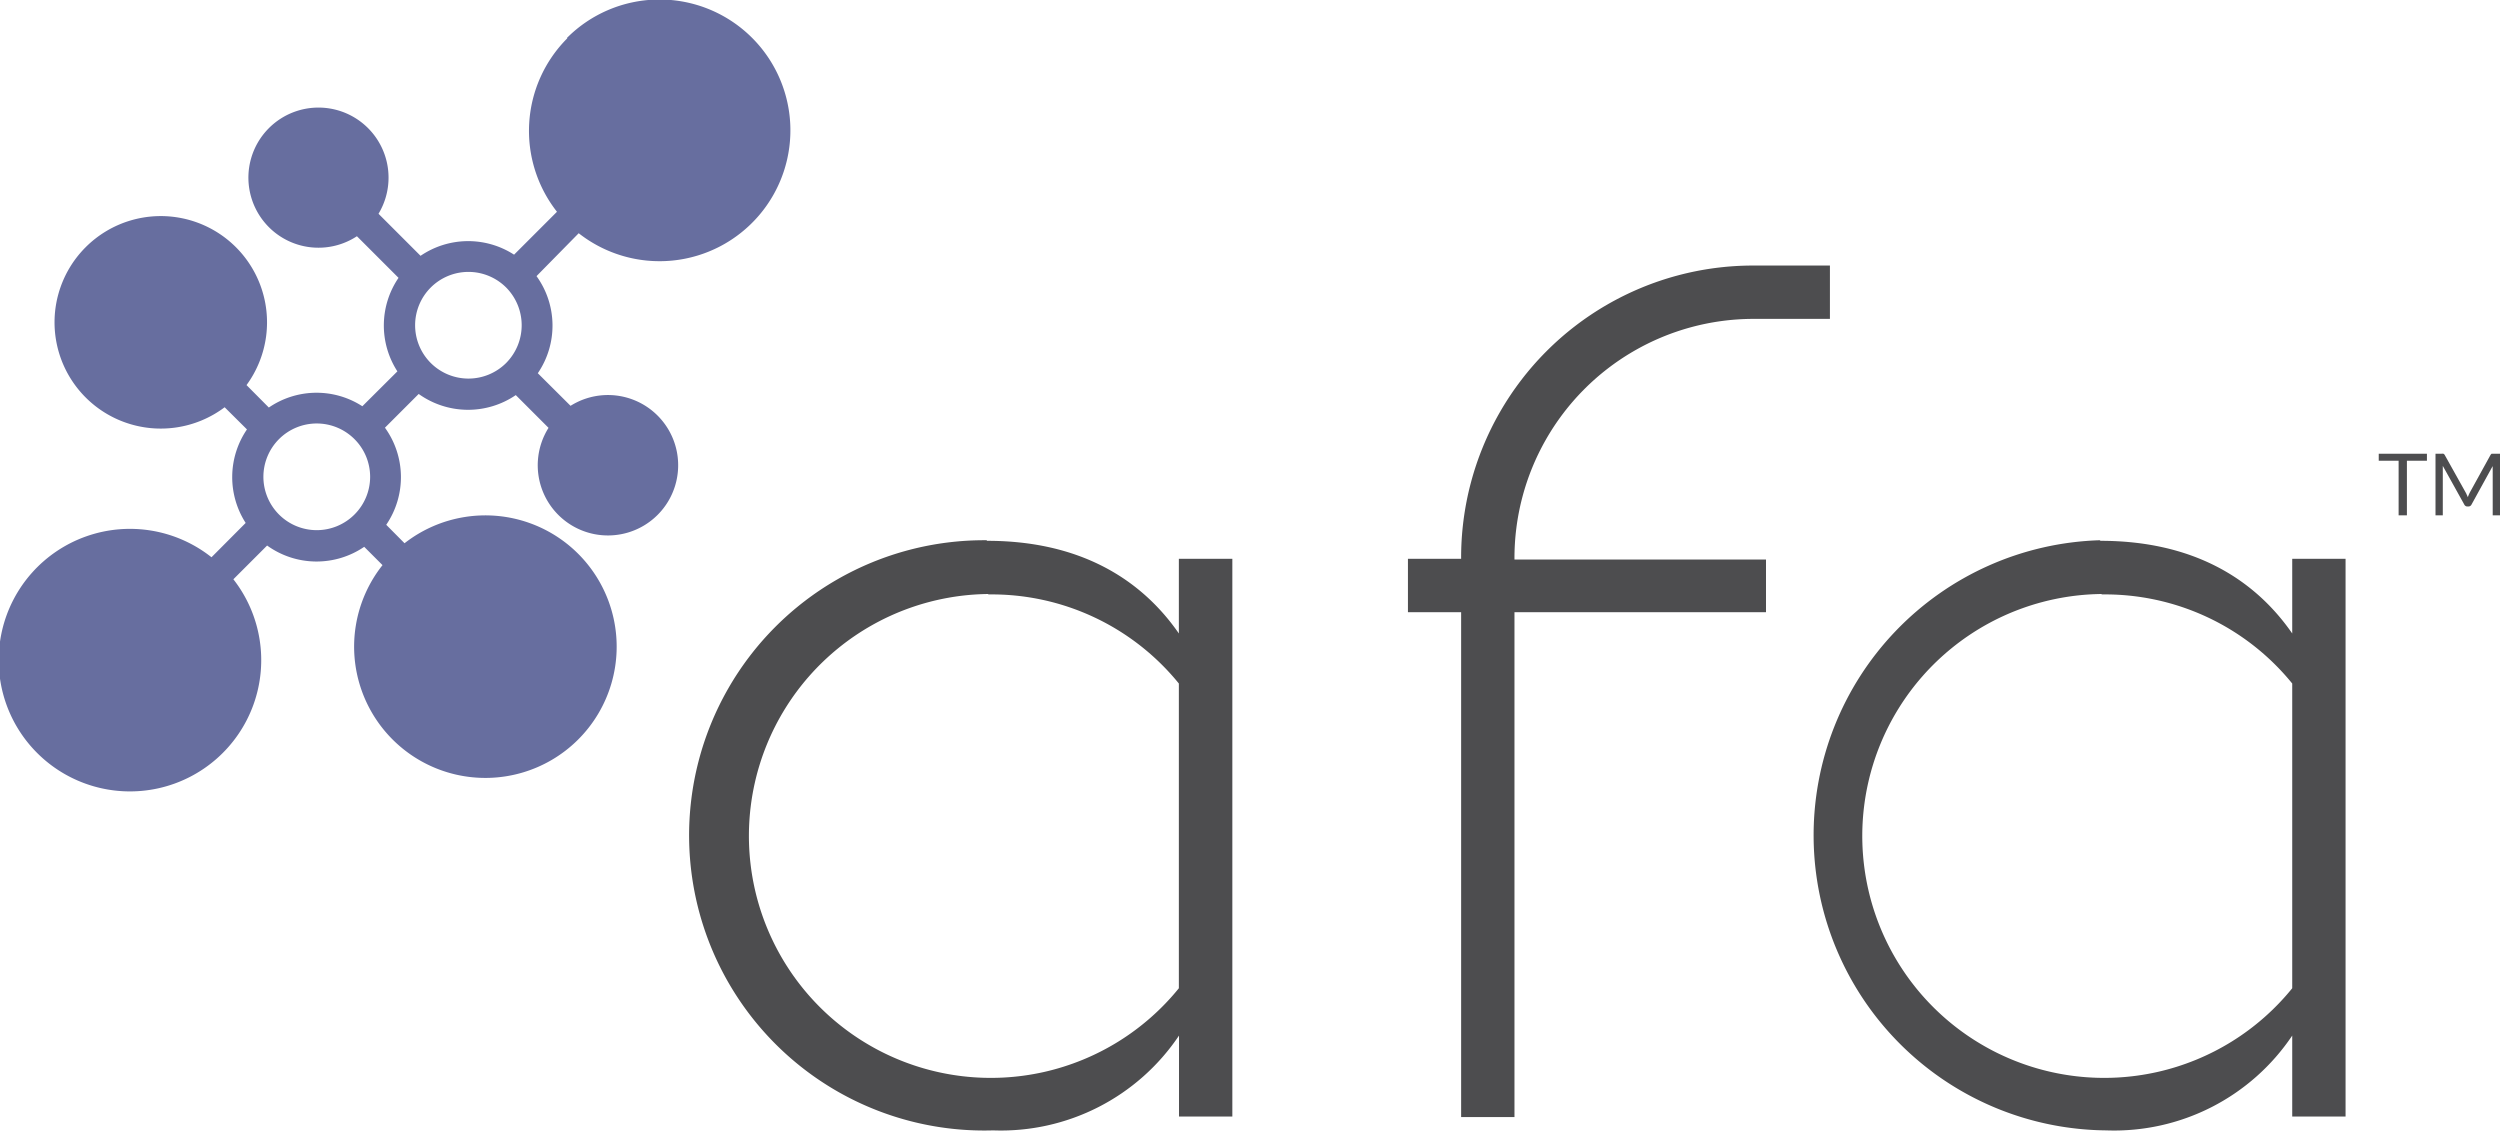
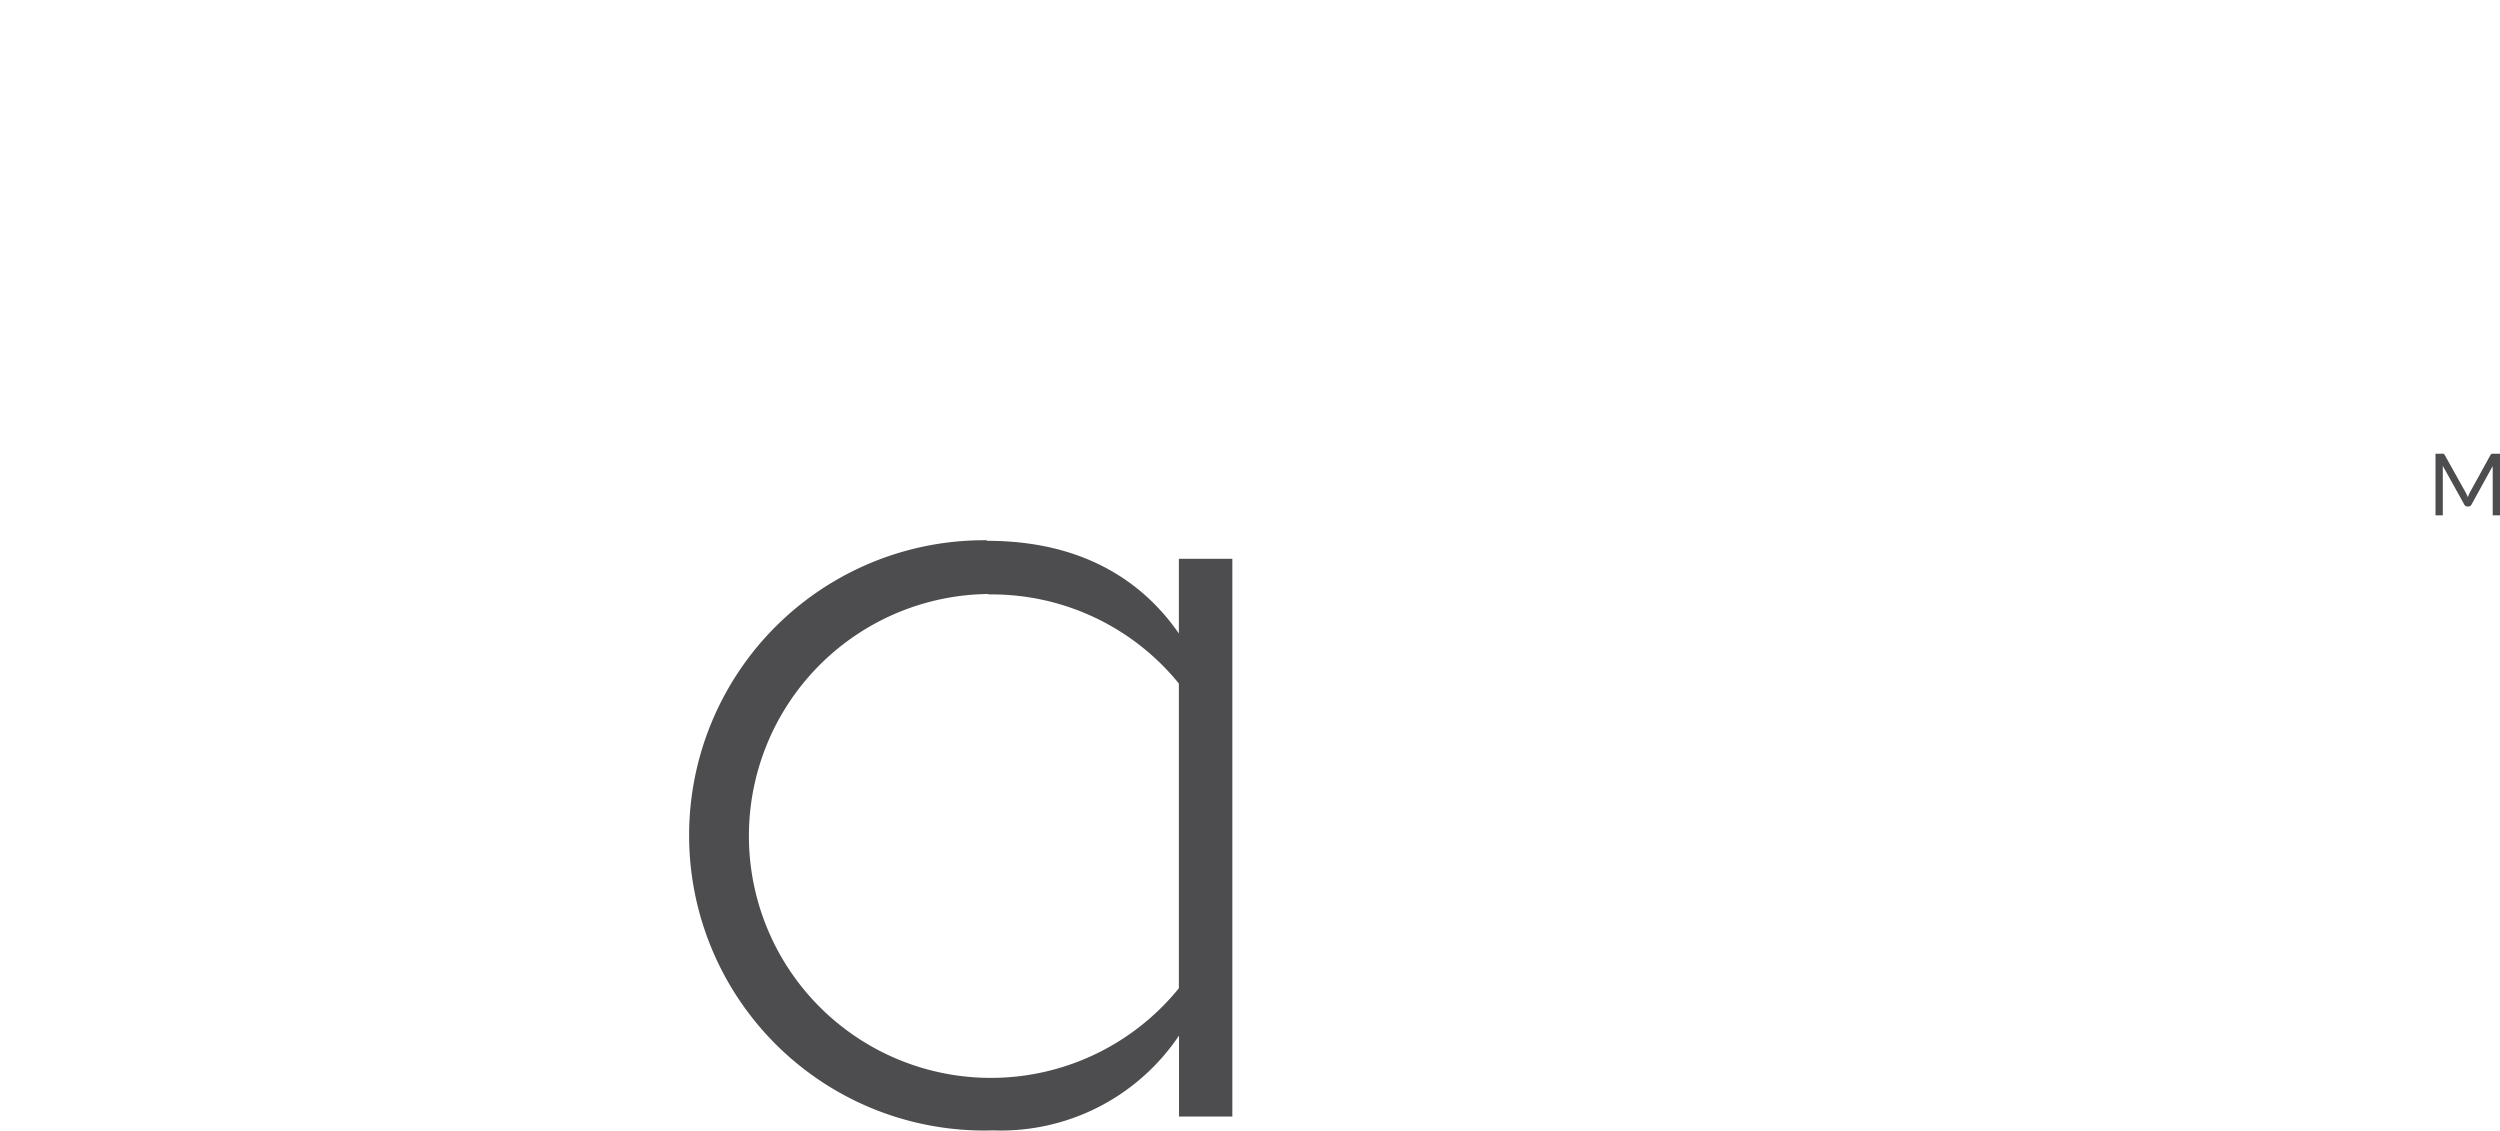
<svg xmlns="http://www.w3.org/2000/svg" viewBox="0 0 174.83 79.09">
  <defs>
    <style>.a{fill:#4d4d4f;}.b{fill:#676e9f;}</style>
  </defs>
  <path class="a" d="M231.85,148.25c6.41,0,10.73,2.61,13.41,6.48v-5.22H249v39h-3.73v-5.66a15,15,0,0,1-13,6.63,20.64,20.64,0,1,1-.45-41.27Zm.08,3.72a16.92,16.92,0,1,0,13.33,27.57V158.23A16.86,16.86,0,0,0,231.93,152Z" transform="translate(-162.82 -110.43)" />
-   <path class="a" d="M286.32,153.24H268.73v35.31H265V153.24h-3.72v-3.73H265A20.42,20.42,0,0,1,285.42,129h5.37v3.73h-5.37a16.73,16.73,0,0,0-16.69,16.83h17.59Z" transform="translate(-162.82 -110.43)" />
-   <path class="a" d="M309.71,148.25c6.41,0,10.73,2.61,13.41,6.48v-5.22h3.73v39h-3.73v-5.66a15,15,0,0,1-13,6.63,20.64,20.64,0,0,1-.45-41.27Zm.08,3.72a16.92,16.92,0,1,0,13.33,27.57V158.23A16.86,16.86,0,0,0,309.79,152Z" transform="translate(-162.82 -110.43)" />
-   <path class="b" d="M202.49,113.11a9.16,9.16,0,0,0-.72,12.13l-3,3a5.91,5.91,0,0,0-6.54.08l-2.94-2.94a4.9,4.9,0,1,0-1.51,1.57l2.91,2.91a5.91,5.91,0,0,0-.08,6.54l-2.45,2.44a5.9,5.9,0,0,0-6.54.09l-1.56-1.57a7.43,7.43,0,1,0-1.53,1.55l1.56,1.55A5.92,5.92,0,0,0,180,147l-2.39,2.4a9.18,9.18,0,1,0,1.53,1.54l2.36-2.36a5.91,5.91,0,0,0,6.79.09l1.28,1.28a9.18,9.18,0,1,0,1.54-1.53l-1.28-1.29a5.91,5.91,0,0,0-.09-6.79l2.36-2.36a5.93,5.93,0,0,0,6.79.08l2.29,2.29a4.91,4.91,0,1,0,1.54-1.54l-2.29-2.28a5.91,5.91,0,0,0-.09-6.79l2.95-3a9.15,9.15,0,1,0-.82-13.66Zm-14.88,33.3a3.73,3.73,0,1,1,0-5.27A3.72,3.72,0,0,1,187.61,146.41Zm10.61-10.6a3.73,3.73,0,1,1,0-5.27A3.75,3.75,0,0,1,198.22,135.81Z" transform="translate(-162.82 -110.43)" />
-   <path class="a" d="M332.54,142.65h-1.4v3.82h-.58v-3.82h-1.39v-.49h3.37Z" transform="translate(-162.82 -110.43)" />
  <path class="a" d="M337.65,142.16v4.31h-.51V143.3a.62.62,0,0,1,0-.13.76.76,0,0,1,0-.15l-1.48,2.69a.24.24,0,0,1-.21.14h-.09a.24.24,0,0,1-.21-.14l-1.5-2.7c0,.11,0,.2,0,.29v3.17h-.51v-4.31h.43a.29.29,0,0,1,.12,0,.22.22,0,0,1,.09.08l1.48,2.65a1,1,0,0,1,.07.15,1.11,1.11,0,0,1,.07.16l.06-.16.07-.15,1.46-2.65s.05-.07.08-.08l.12,0Z" transform="translate(-162.82 -110.43)" />
</svg>